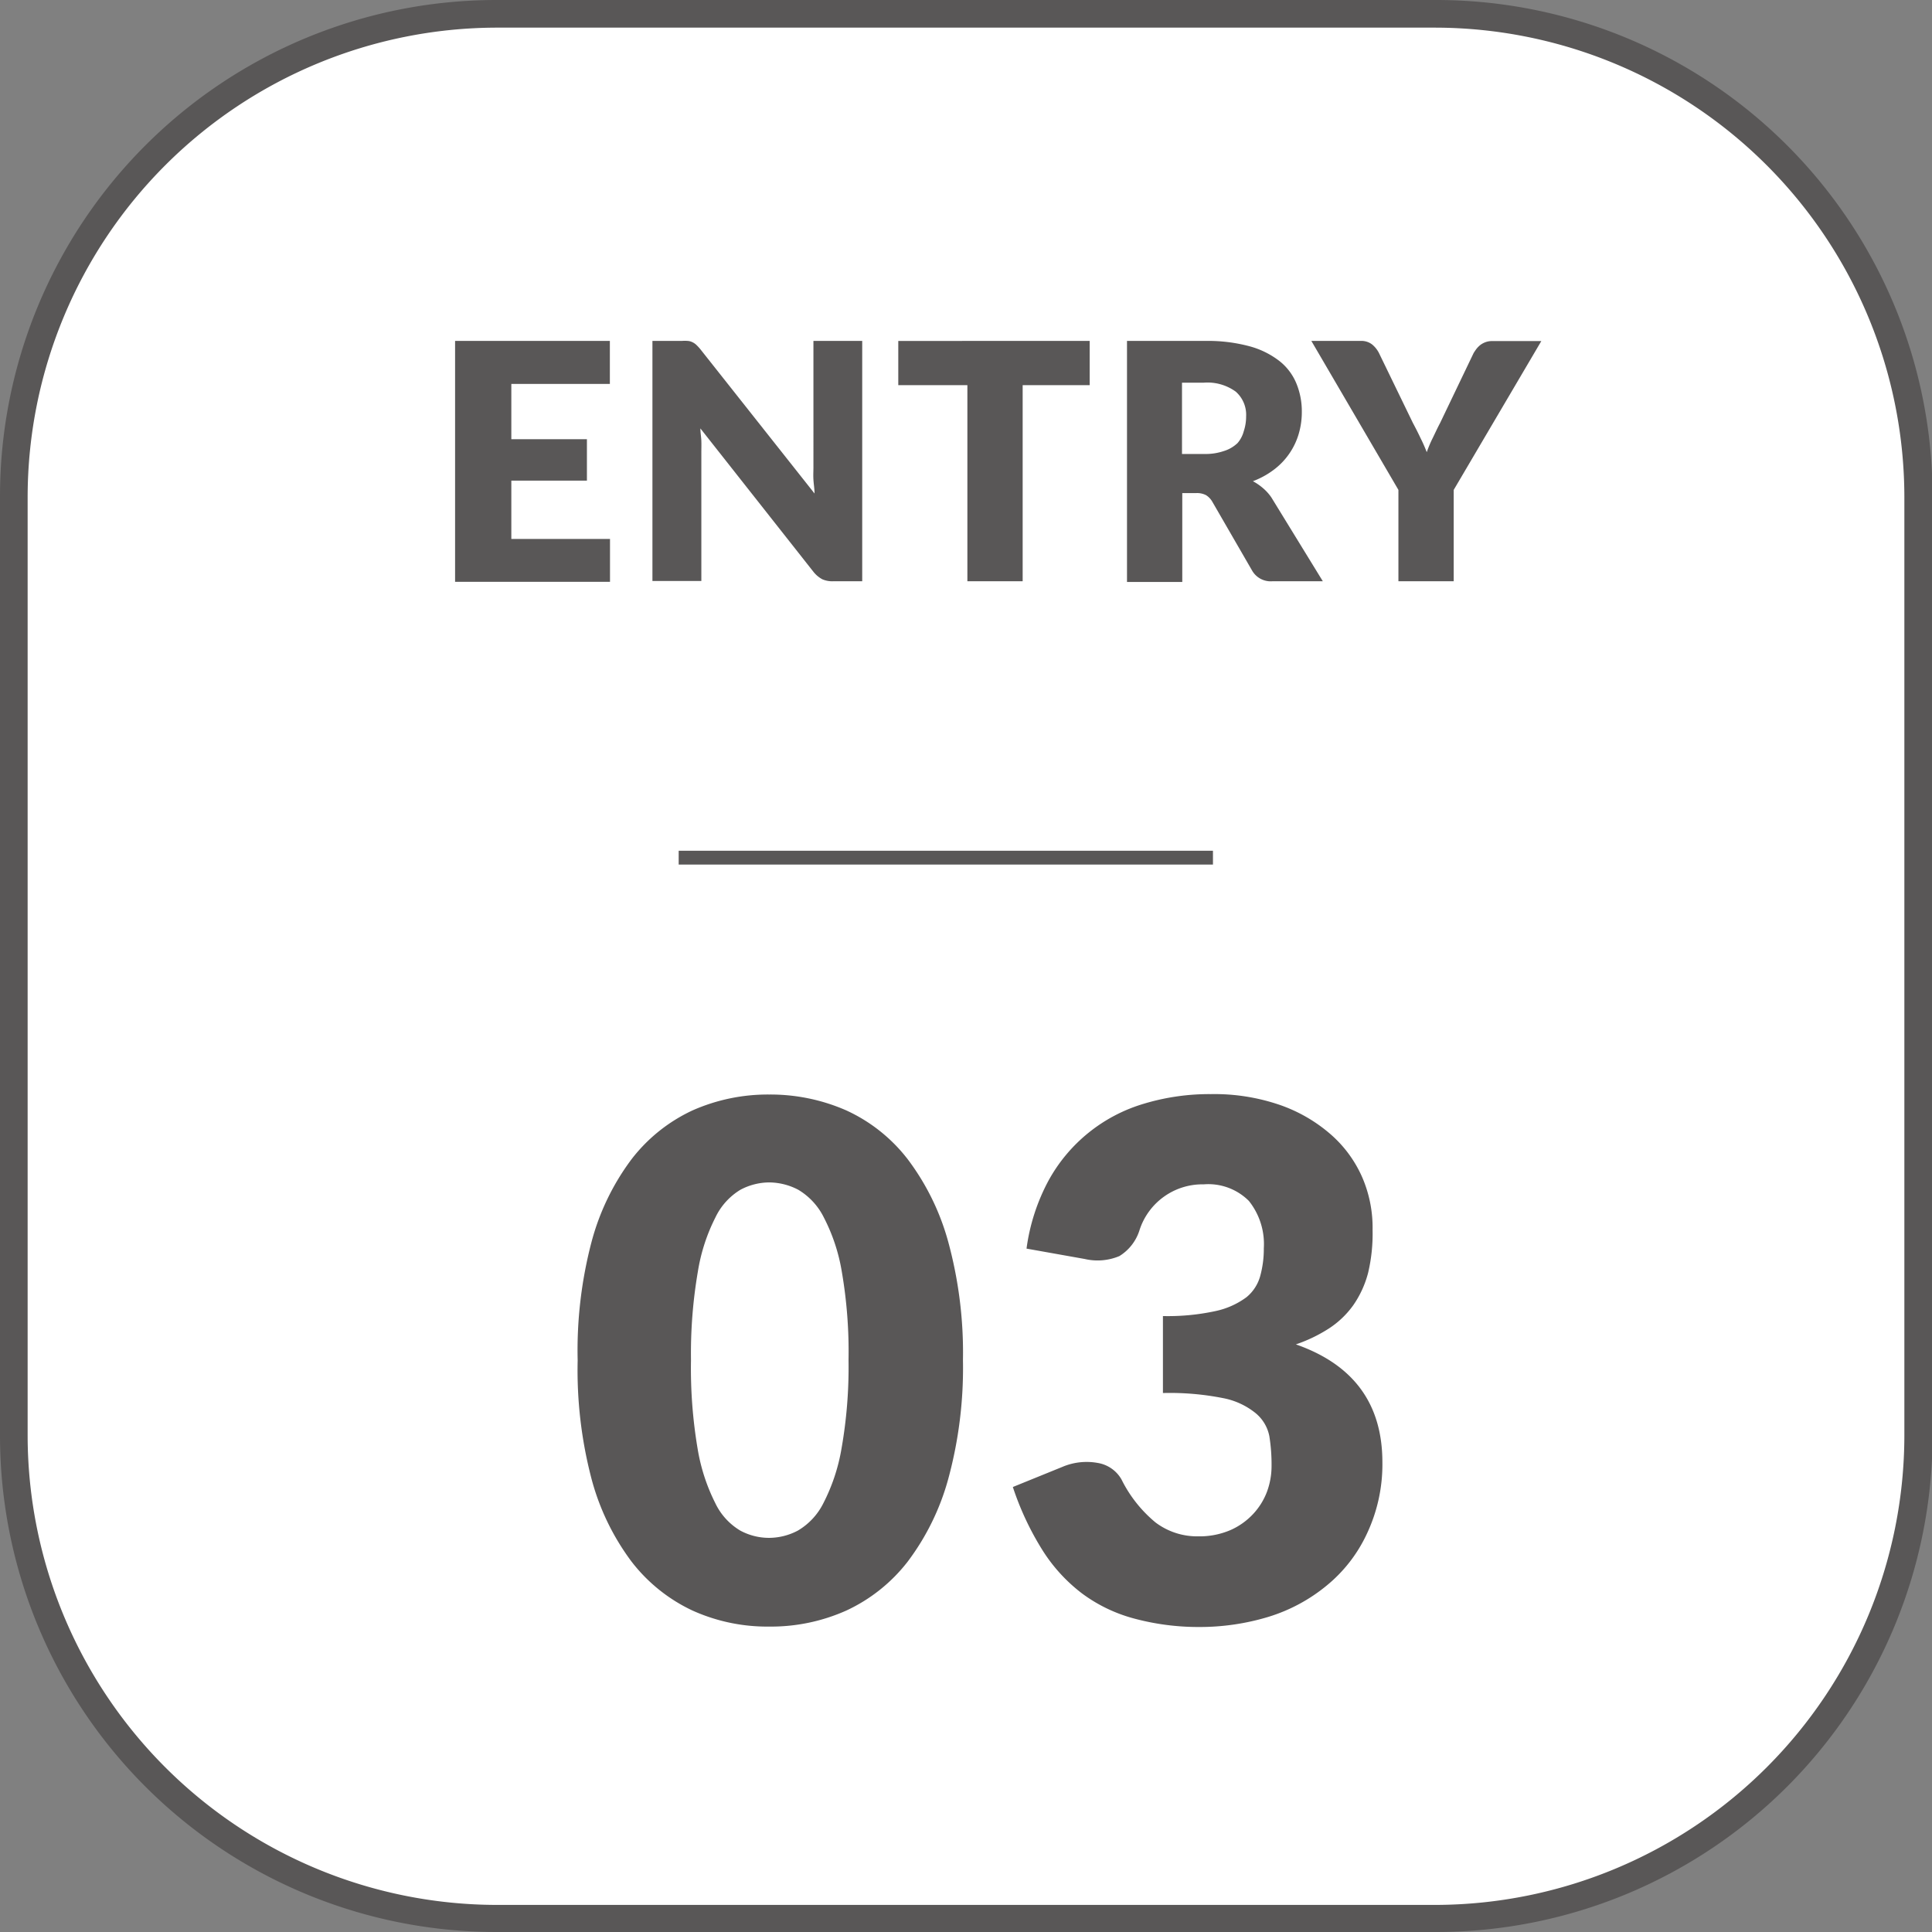
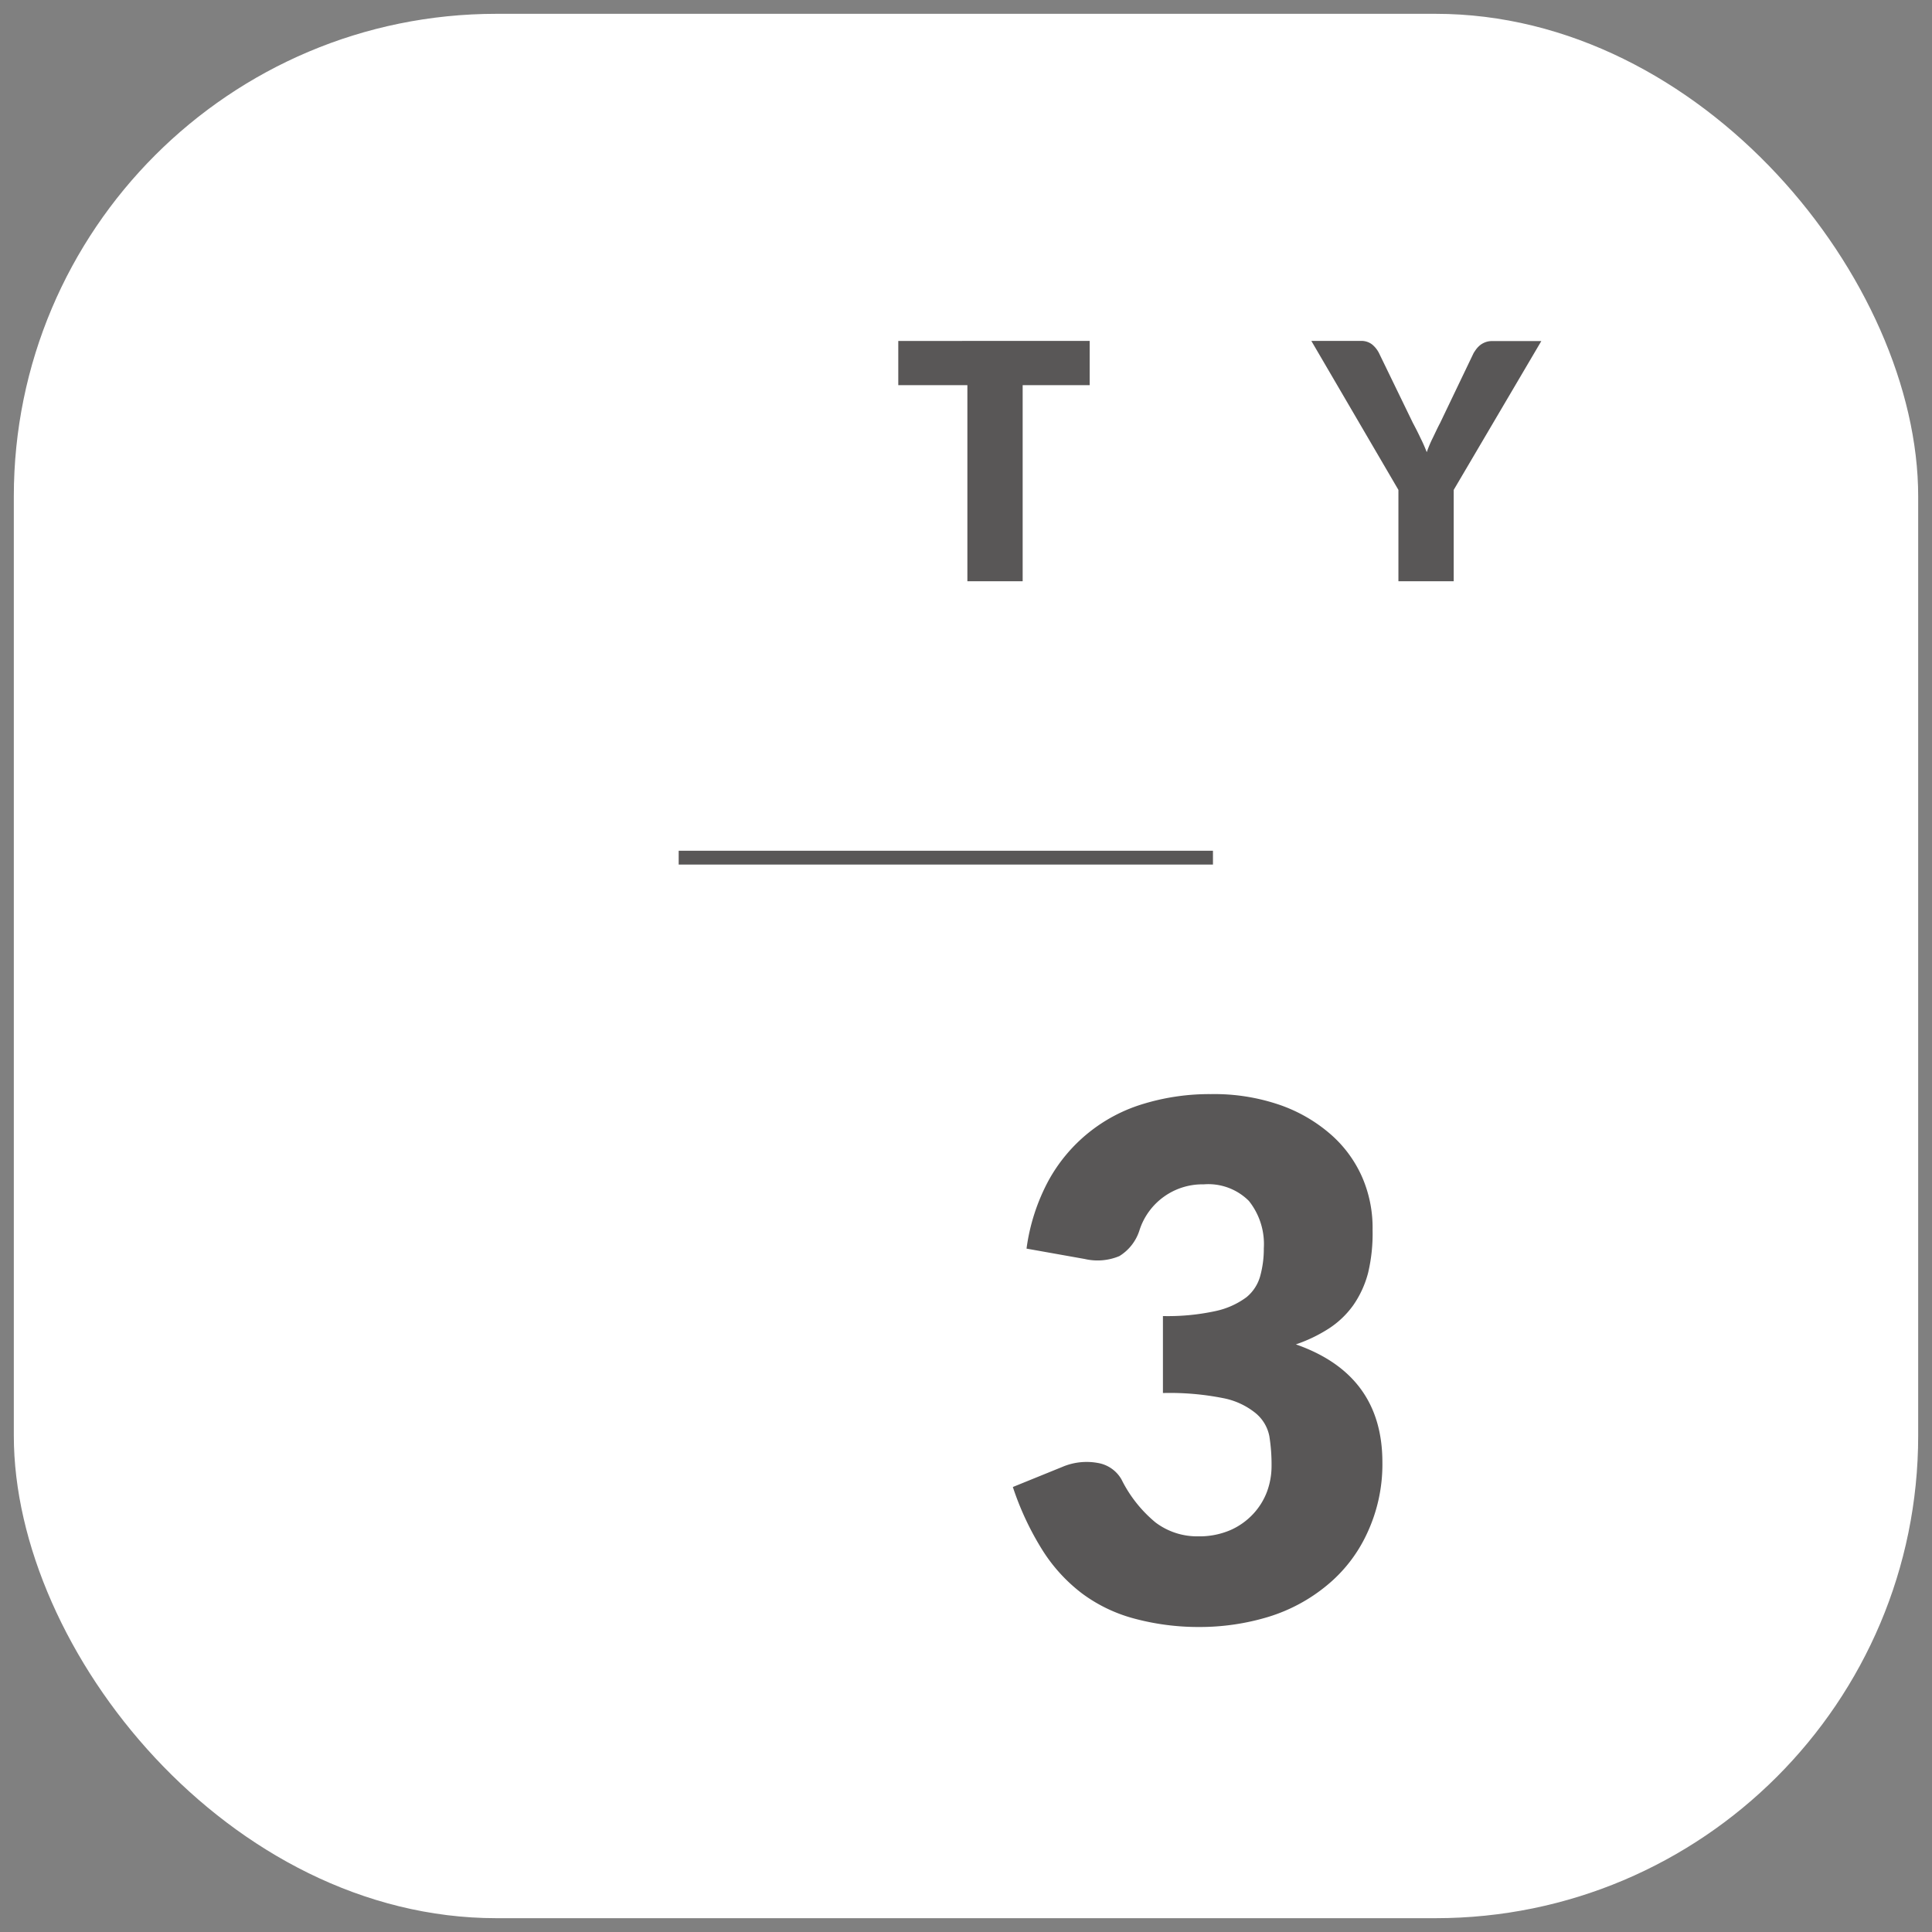
<svg xmlns="http://www.w3.org/2000/svg" width="139.8" height="139.8" viewBox="0 0 139.8 139.8">
  <rect x="0" y="0" width="139.8" height="139.8" fill="#808080" stroke="none" />
  <defs>
    <style>.cls-1{fill:#fff;}.cls-2{fill:#595757;}.cls-3{fill:none;stroke:#595757;stroke-miterlimit:10;}</style>
  </defs>
  <g id="レイヤー_2" data-name="レイヤー 2">
    <g id="レイヤー_1-2" data-name="レイヤー 1">
      <rect class="cls-1" x="1" y="1" width="137.8" height="137.8" rx="34.92" />
-       <path class="cls-2" d="M103.88,2A34,34,0,0,1,137.8,35.92v68a34,34,0,0,1-33.92,33.92h-68A34,34,0,0,1,2,103.88v-68A34,34,0,0,1,35.92,2h68m0-2h-68A35.92,35.92,0,0,0,0,35.92v68A35.92,35.92,0,0,0,35.92,139.8h68a35.92,35.92,0,0,0,35.92-35.92v-68A35.92,35.92,0,0,0,103.88,0Z" />
-       <path class="cls-2" d="M69.68,98.42A30.57,30.57,0,0,1,68.62,107a17.7,17.7,0,0,1-2.94,6,12,12,0,0,1-4.44,3.54,13.34,13.34,0,0,1-5.58,1.16,13.14,13.14,0,0,1-5.55-1.16A12,12,0,0,1,45.7,113a17.48,17.48,0,0,1-2.9-6,31,31,0,0,1-1-8.56,30.87,30.87,0,0,1,1-8.56,17.44,17.44,0,0,1,2.9-6,11.89,11.89,0,0,1,4.41-3.53,13.45,13.45,0,0,1,5.55-1.15,13.66,13.66,0,0,1,5.58,1.15,11.82,11.82,0,0,1,4.44,3.53,17.66,17.66,0,0,1,2.94,6A30.47,30.47,0,0,1,69.68,98.42Zm-8.28,0A34.07,34.07,0,0,0,60.91,92a13.19,13.19,0,0,0-1.3-3.91,4.83,4.83,0,0,0-1.85-2,4.6,4.6,0,0,0-2.1-.53,4.49,4.49,0,0,0-2.08.53,4.7,4.7,0,0,0-1.81,2A13.26,13.26,0,0,0,50.5,92,35.05,35.05,0,0,0,50,98.42a34.9,34.9,0,0,0,.48,6.41,13.64,13.64,0,0,0,1.27,3.92,4.64,4.64,0,0,0,1.81,2,4.38,4.38,0,0,0,2.08.53,4.48,4.48,0,0,0,2.1-.53,4.77,4.77,0,0,0,1.85-2,13.57,13.57,0,0,0,1.3-3.92A33.92,33.92,0,0,0,61.4,98.42Z" />
-       <path class="cls-2" d="M74.28,90.35a14.39,14.39,0,0,1,1.59-4.92,11.63,11.63,0,0,1,6.92-5.57,16.41,16.41,0,0,1,4.84-.69,14.58,14.58,0,0,1,5,.79,11.15,11.15,0,0,1,3.68,2.14,8.82,8.82,0,0,1,2.27,3.11A9.18,9.18,0,0,1,99.32,89,12.27,12.27,0,0,1,99,92.09a7.32,7.32,0,0,1-1.08,2.36,6.56,6.56,0,0,1-1.76,1.68,10.82,10.82,0,0,1-2.39,1.15q6.26,2.19,6.26,8.53A11.75,11.75,0,0,1,98.9,111,10.61,10.61,0,0,1,96,114.73,12.26,12.26,0,0,1,91.77,117a17.13,17.13,0,0,1-5,.73A17.91,17.91,0,0,1,82,117.1a11.11,11.11,0,0,1-3.72-1.81,11.89,11.89,0,0,1-2.86-3.14,20.91,20.91,0,0,1-2.13-4.55l3.57-1.45a4.48,4.48,0,0,1,2.58-.29,2.43,2.43,0,0,1,1.71,1.19,9.52,9.52,0,0,0,2.47,3.12,5,5,0,0,0,3.07,1,5.68,5.68,0,0,0,2.34-.45,5,5,0,0,0,1.65-1.17,4.89,4.89,0,0,0,1-1.61,5.38,5.38,0,0,0,.33-1.84,13,13,0,0,0-.16-2.18,2.87,2.87,0,0,0-1-1.67,5.32,5.32,0,0,0-2.34-1.08,19.73,19.73,0,0,0-4.36-.37V95.23a16.22,16.22,0,0,0,3.8-.36,5.77,5.77,0,0,0,2.24-1,3,3,0,0,0,1-1.54,7.37,7.37,0,0,0,.26-2,5,5,0,0,0-1.08-3.43,4.15,4.15,0,0,0-3.27-1.2A4.78,4.78,0,0,0,82.46,89,3.39,3.39,0,0,1,81,90.89a4.08,4.08,0,0,1-2.51.21Z" />
-       <path class="cls-2" d="M37,27.78v4h5.47v3H37V39h7.14v3.1H32.93V24.67h11.2v3.11Z" />
-       <path class="cls-2" d="M62.39,24.67V42.06h-2.1a1.81,1.81,0,0,1-.78-.14,2.07,2.07,0,0,1-.63-.52L50.68,31c0,.31.06.61.07.9s0,.57,0,.82v9.32H47.21V24.67h2.12a2.81,2.81,0,0,1,.45,0,.9.9,0,0,1,.32.09,1.06,1.06,0,0,1,.27.18,3.25,3.25,0,0,1,.3.32l8.27,10.45c0-.34-.06-.66-.08-1s0-.62,0-.89V24.67Z" />
+       <path class="cls-2" d="M74.28,90.35a14.39,14.39,0,0,1,1.59-4.92,11.63,11.63,0,0,1,6.92-5.57,16.41,16.41,0,0,1,4.84-.69,14.58,14.58,0,0,1,5,.79,11.15,11.15,0,0,1,3.68,2.14,8.82,8.82,0,0,1,2.27,3.11A9.18,9.18,0,0,1,99.32,89,12.27,12.27,0,0,1,99,92.09a7.32,7.32,0,0,1-1.08,2.36,6.56,6.56,0,0,1-1.76,1.68,10.82,10.82,0,0,1-2.39,1.15q6.26,2.19,6.26,8.53A11.75,11.75,0,0,1,98.9,111,10.61,10.61,0,0,1,96,114.73,12.26,12.26,0,0,1,91.77,117a17.13,17.13,0,0,1-5,.73A17.91,17.91,0,0,1,82,117.1a11.11,11.11,0,0,1-3.72-1.81,11.89,11.89,0,0,1-2.86-3.14,20.91,20.91,0,0,1-2.13-4.55l3.57-1.45a4.48,4.48,0,0,1,2.58-.29,2.43,2.43,0,0,1,1.71,1.19,9.52,9.52,0,0,0,2.47,3.12,5,5,0,0,0,3.07,1,5.68,5.68,0,0,0,2.34-.45,5,5,0,0,0,1.65-1.17,4.89,4.89,0,0,0,1-1.61,5.38,5.38,0,0,0,.33-1.84,13,13,0,0,0-.16-2.18,2.87,2.87,0,0,0-1-1.67,5.32,5.32,0,0,0-2.34-1.08,19.73,19.73,0,0,0-4.36-.37V95.23a16.22,16.22,0,0,0,3.8-.36,5.77,5.77,0,0,0,2.24-1,3,3,0,0,0,1-1.54,7.37,7.37,0,0,0,.26-2,5,5,0,0,0-1.08-3.43,4.15,4.15,0,0,0-3.27-1.2A4.78,4.78,0,0,0,82.46,89,3.39,3.39,0,0,1,81,90.89a4.08,4.08,0,0,1-2.51.21" />
      <path class="cls-2" d="M78.85,27.87H74V42.06h-4V27.87H65v-3.2H78.85Z" />
-       <path class="cls-2" d="M95.72,42.06H92.07a1.55,1.55,0,0,1-1.46-.76l-2.89-5a1.36,1.36,0,0,0-.45-.47,1.43,1.43,0,0,0-.72-.15h-1v6.43h-4V24.67h5.66a11.58,11.58,0,0,1,3.22.39,6.13,6.13,0,0,1,2.17,1.08,4,4,0,0,1,1.22,1.64,5.27,5.27,0,0,1,.38,2,5.57,5.57,0,0,1-.22,1.6A5,5,0,0,1,92.16,34a6,6,0,0,1-1.5.82,4.07,4.07,0,0,1,.74.51A3.36,3.36,0,0,1,92,36Zm-8.57-9.21a4.09,4.09,0,0,0,1.4-.21,2.5,2.5,0,0,0,1-.58A2.16,2.16,0,0,0,90,31.2a3.38,3.38,0,0,0,.17-1.07,2.23,2.23,0,0,0-.75-1.79,3.48,3.48,0,0,0-2.31-.65H85.53v5.16Z" />
      <path class="cls-2" d="M105.19,35.45v6.61h-4V35.45l-6.3-10.78h3.56a1.26,1.26,0,0,1,.83.25,1.93,1.93,0,0,1,.5.62l2.46,5.07c.21.39.4.77.56,1.11a10.83,10.83,0,0,1,.44,1c.12-.34.26-.68.42-1s.33-.71.54-1.1l2.43-5.07c.06-.1.13-.2.21-.31a1.85,1.85,0,0,1,.28-.28,1.46,1.46,0,0,1,.37-.2,1.34,1.34,0,0,1,.46-.08h3.58Z" />
      <line class="cls-3" x1="49.11" y1="62.06" x2="87.77" y2="62.06" />
    </g>
  </g>
</svg>